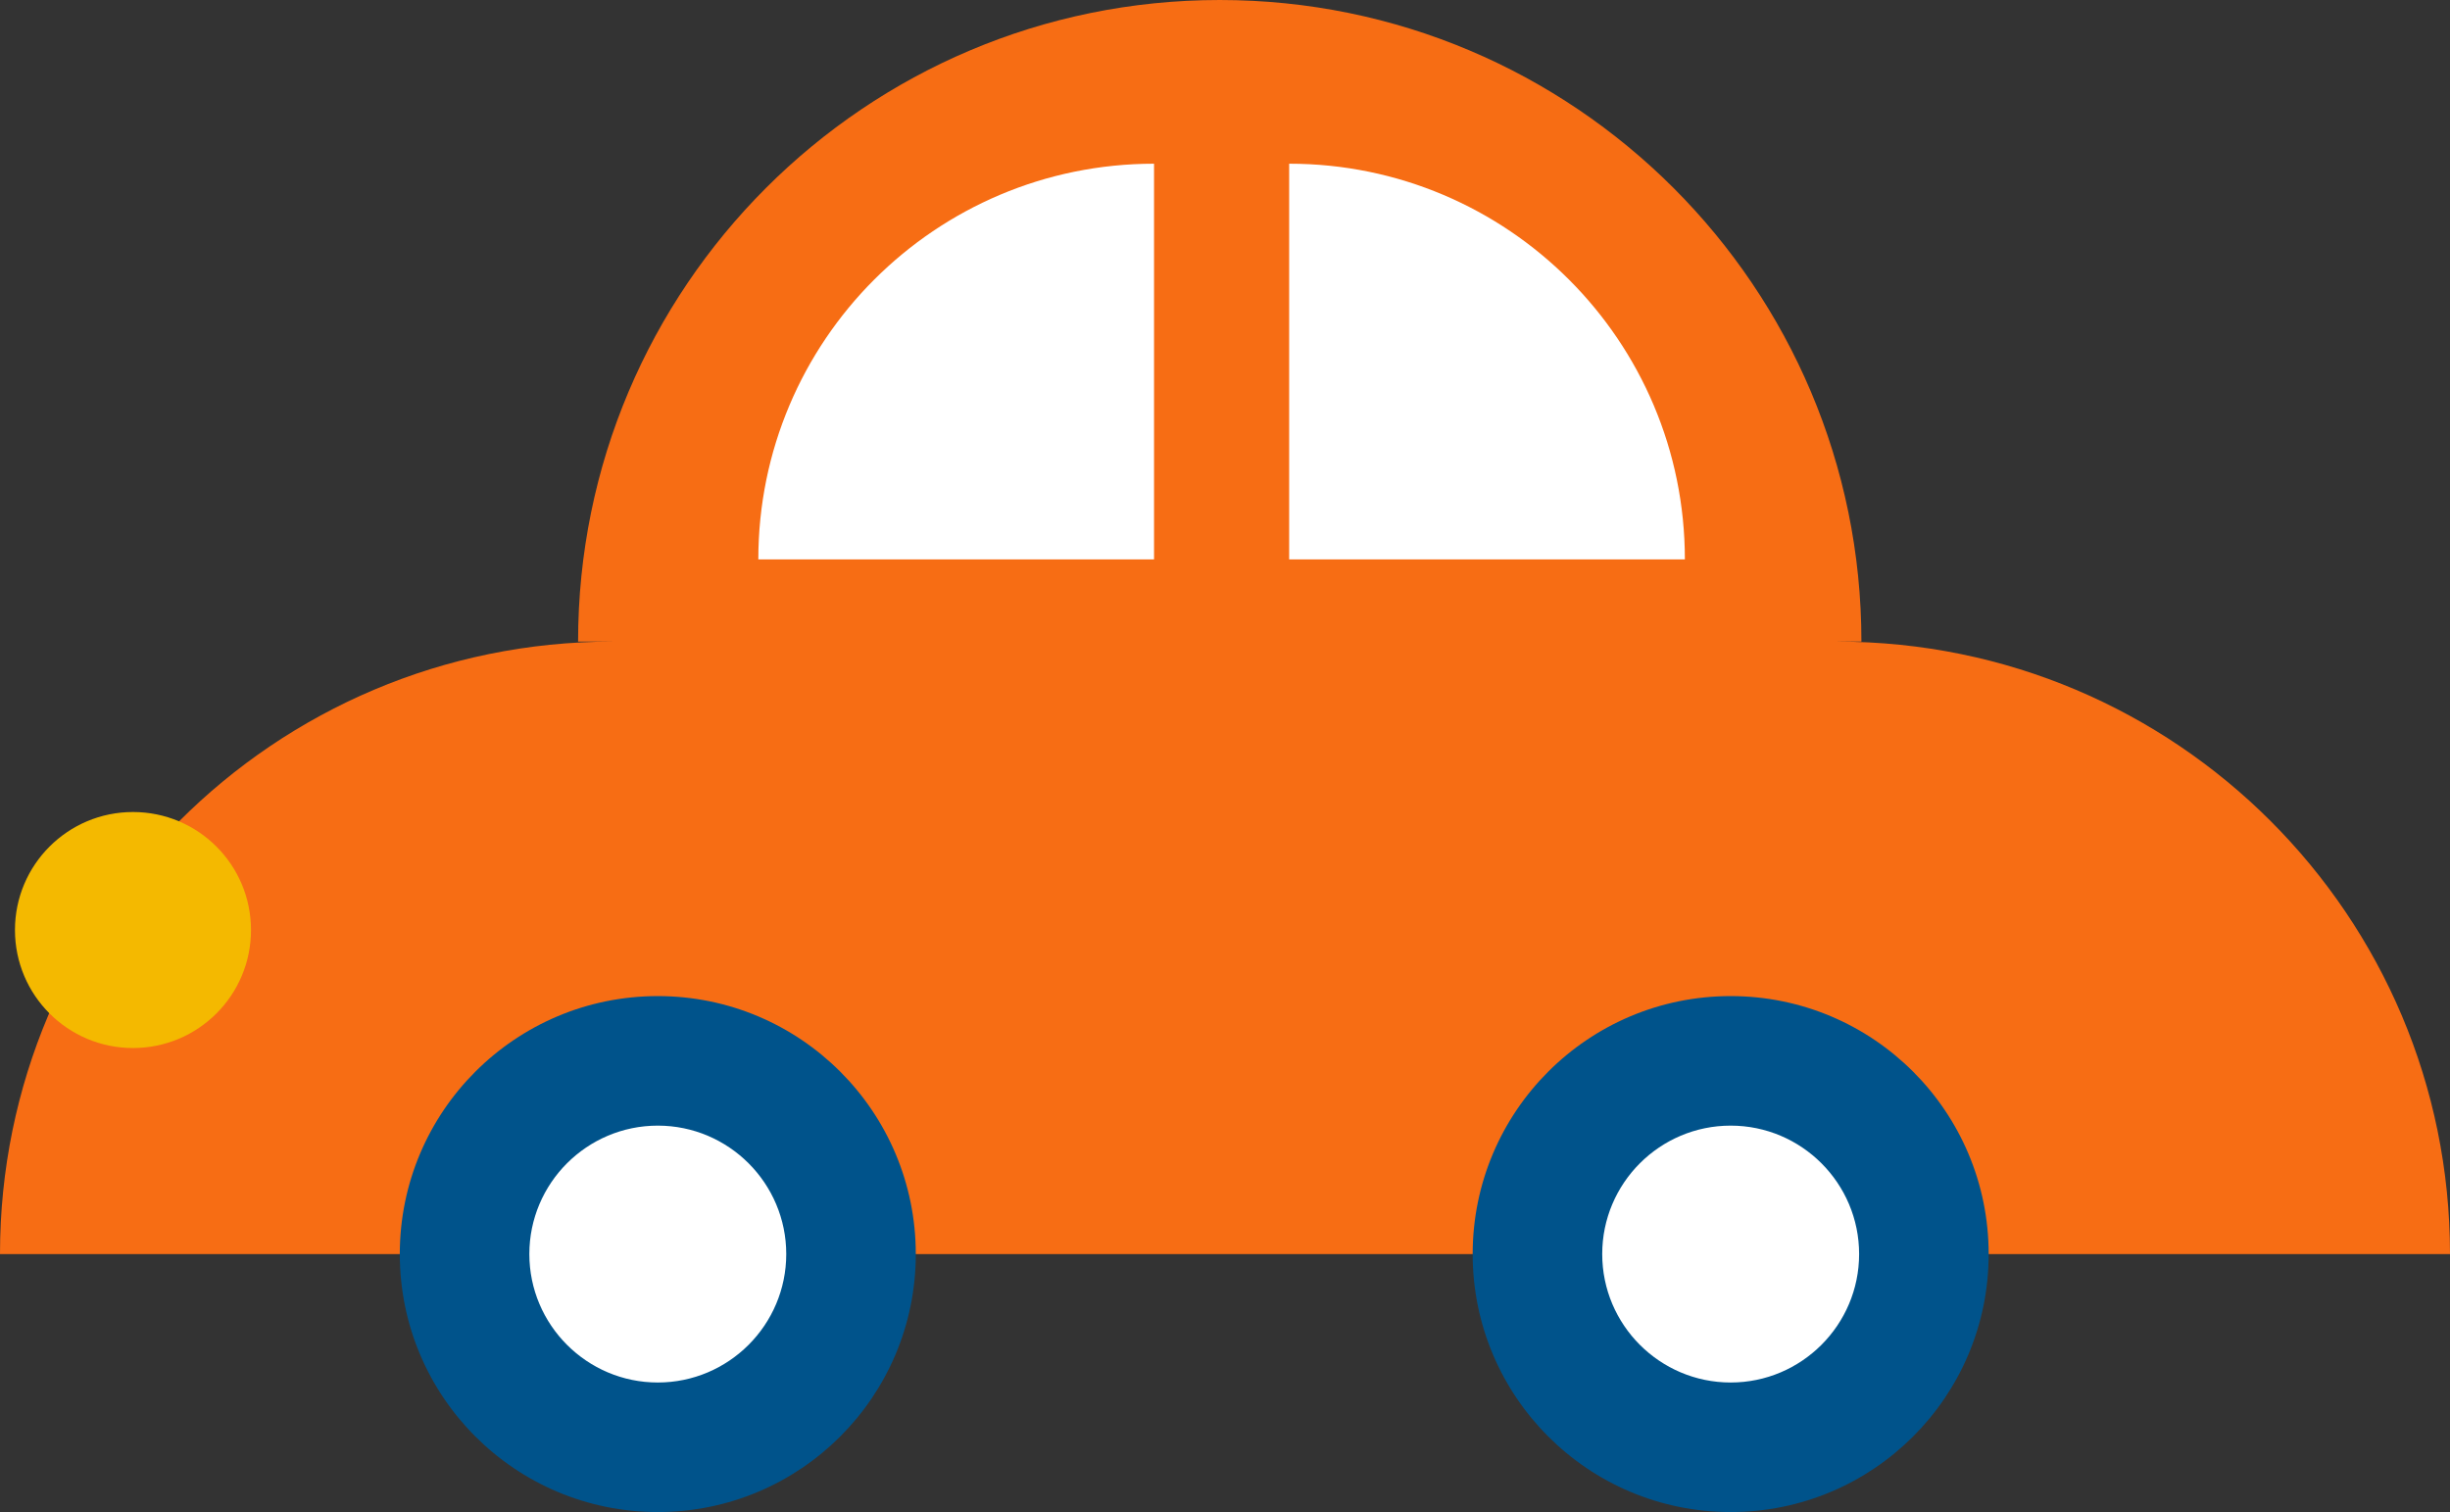
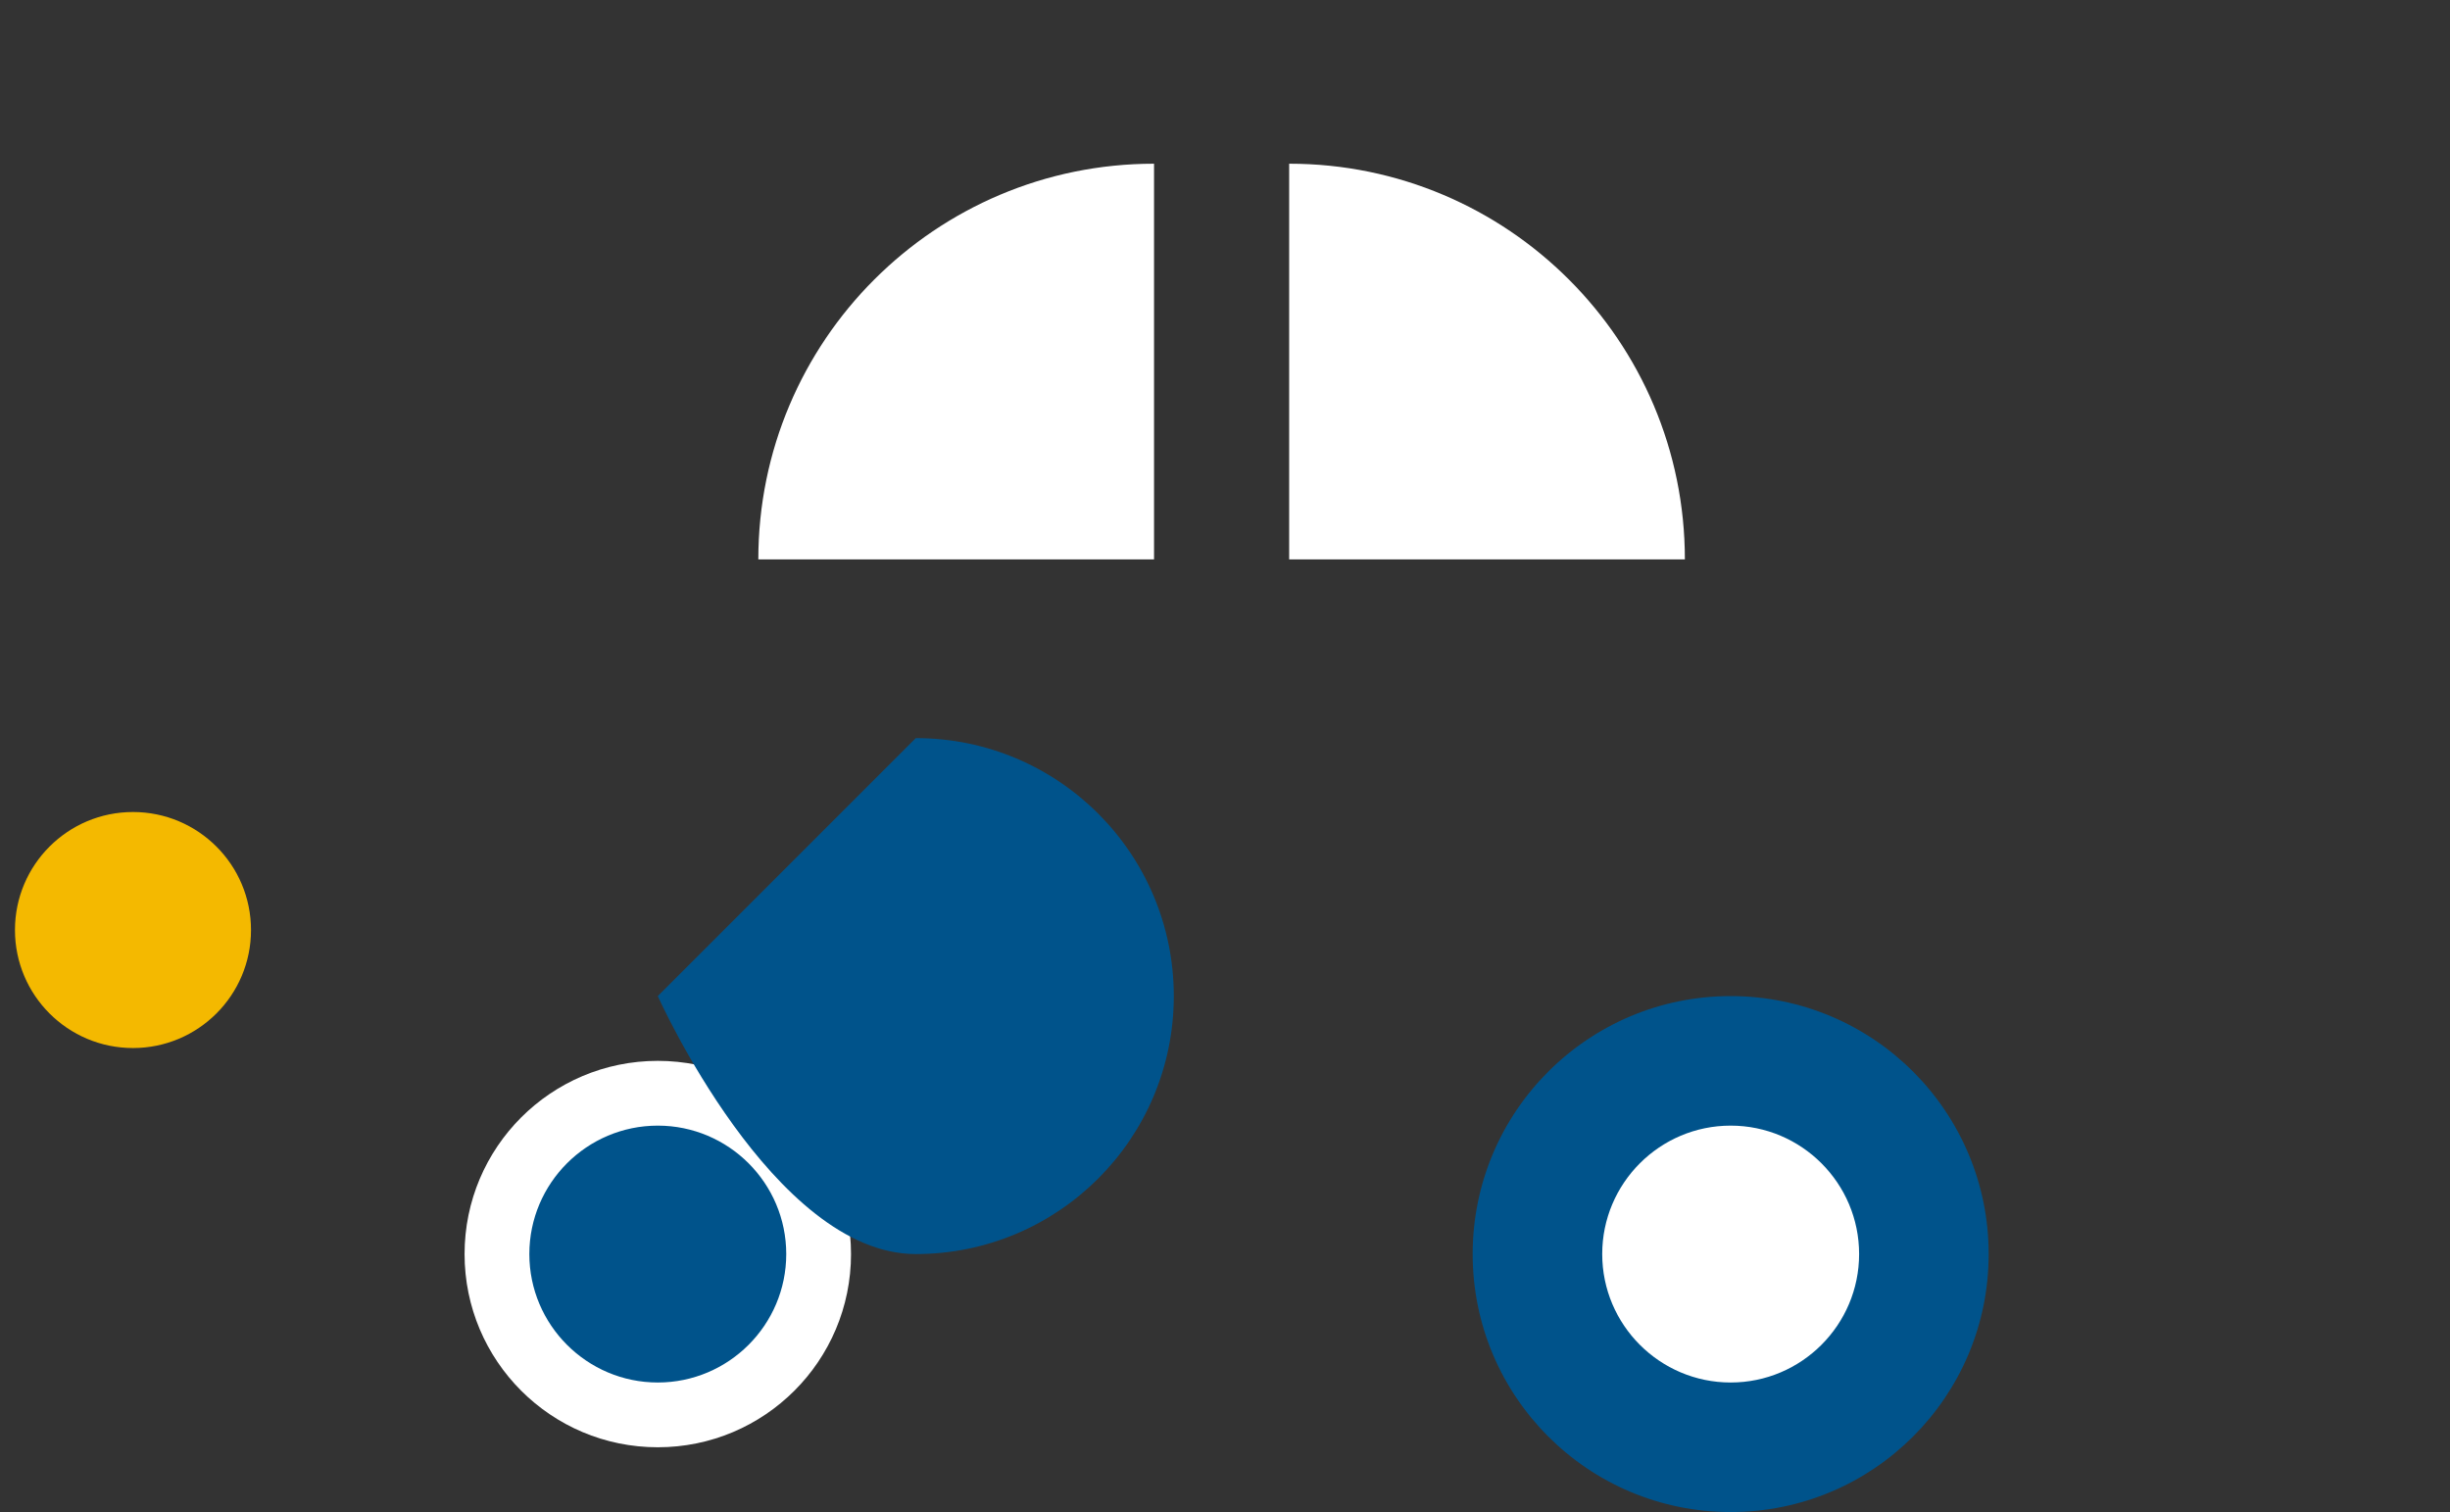
<svg xmlns="http://www.w3.org/2000/svg" viewBox="0 0 75.646 46.689">
  <rect x="0" y="0" width="75.646" height="46.689" fill="#333333" stroke="none" />
-   <path d="m56.734 19.812h.739c0-10.942-8.87-19.812-19.812-19.812s-19.812 8.87-19.812 19.812h1.063c-10.445 0-18.912 8.467-18.912 18.912h75.646c0-10.444-8.467-18.911-18.911-18.911z" fill="#f76d14" />
  <circle cx="20.31" cy="38.724" fill="#fff" r="5.966" />
-   <path d="m20.31 34.758c2.187 0 3.966 1.779 3.966 3.966s-1.779 3.966-3.966 3.966-3.966-1.779-3.966-3.966 1.779-3.966 3.966-3.966m0-4c-4.399 0-7.966 3.566-7.966 7.966s3.566 7.966 7.966 7.966 7.966-3.566 7.966-7.966-3.566-7.966-7.966-7.966z" fill="#00538b" />
+   <path d="m20.31 34.758c2.187 0 3.966 1.779 3.966 3.966s-1.779 3.966-3.966 3.966-3.966-1.779-3.966-3.966 1.779-3.966 3.966-3.966m0-4s3.566 7.966 7.966 7.966 7.966-3.566 7.966-7.966-3.566-7.966-7.966-7.966z" fill="#00538b" />
  <circle cx="53.437" cy="38.724" fill="#fff" r="5.966" />
  <path d="m53.436 34.758c2.187 0 3.966 1.779 3.966 3.966s-1.779 3.966-3.966 3.966-3.966-1.779-3.966-3.966 1.779-3.966 3.966-3.966m0-4c-4.399 0-7.966 3.566-7.966 7.966s3.566 7.966 7.966 7.966 7.966-3.566 7.966-7.966-3.566-7.966-7.966-7.966z" fill="#00538b" />
  <circle cx="4.106" cy="28.718" fill="#f4b900" r="3.644" />
  <g fill="#fff">
    <path d="m35.632 5.055c-6.748 0-12.218 5.47-12.218 12.218h12.218z" />
    <path d="m52.022 17.273c0-6.748-5.47-12.218-12.218-12.218v12.218z" />
  </g>
</svg>